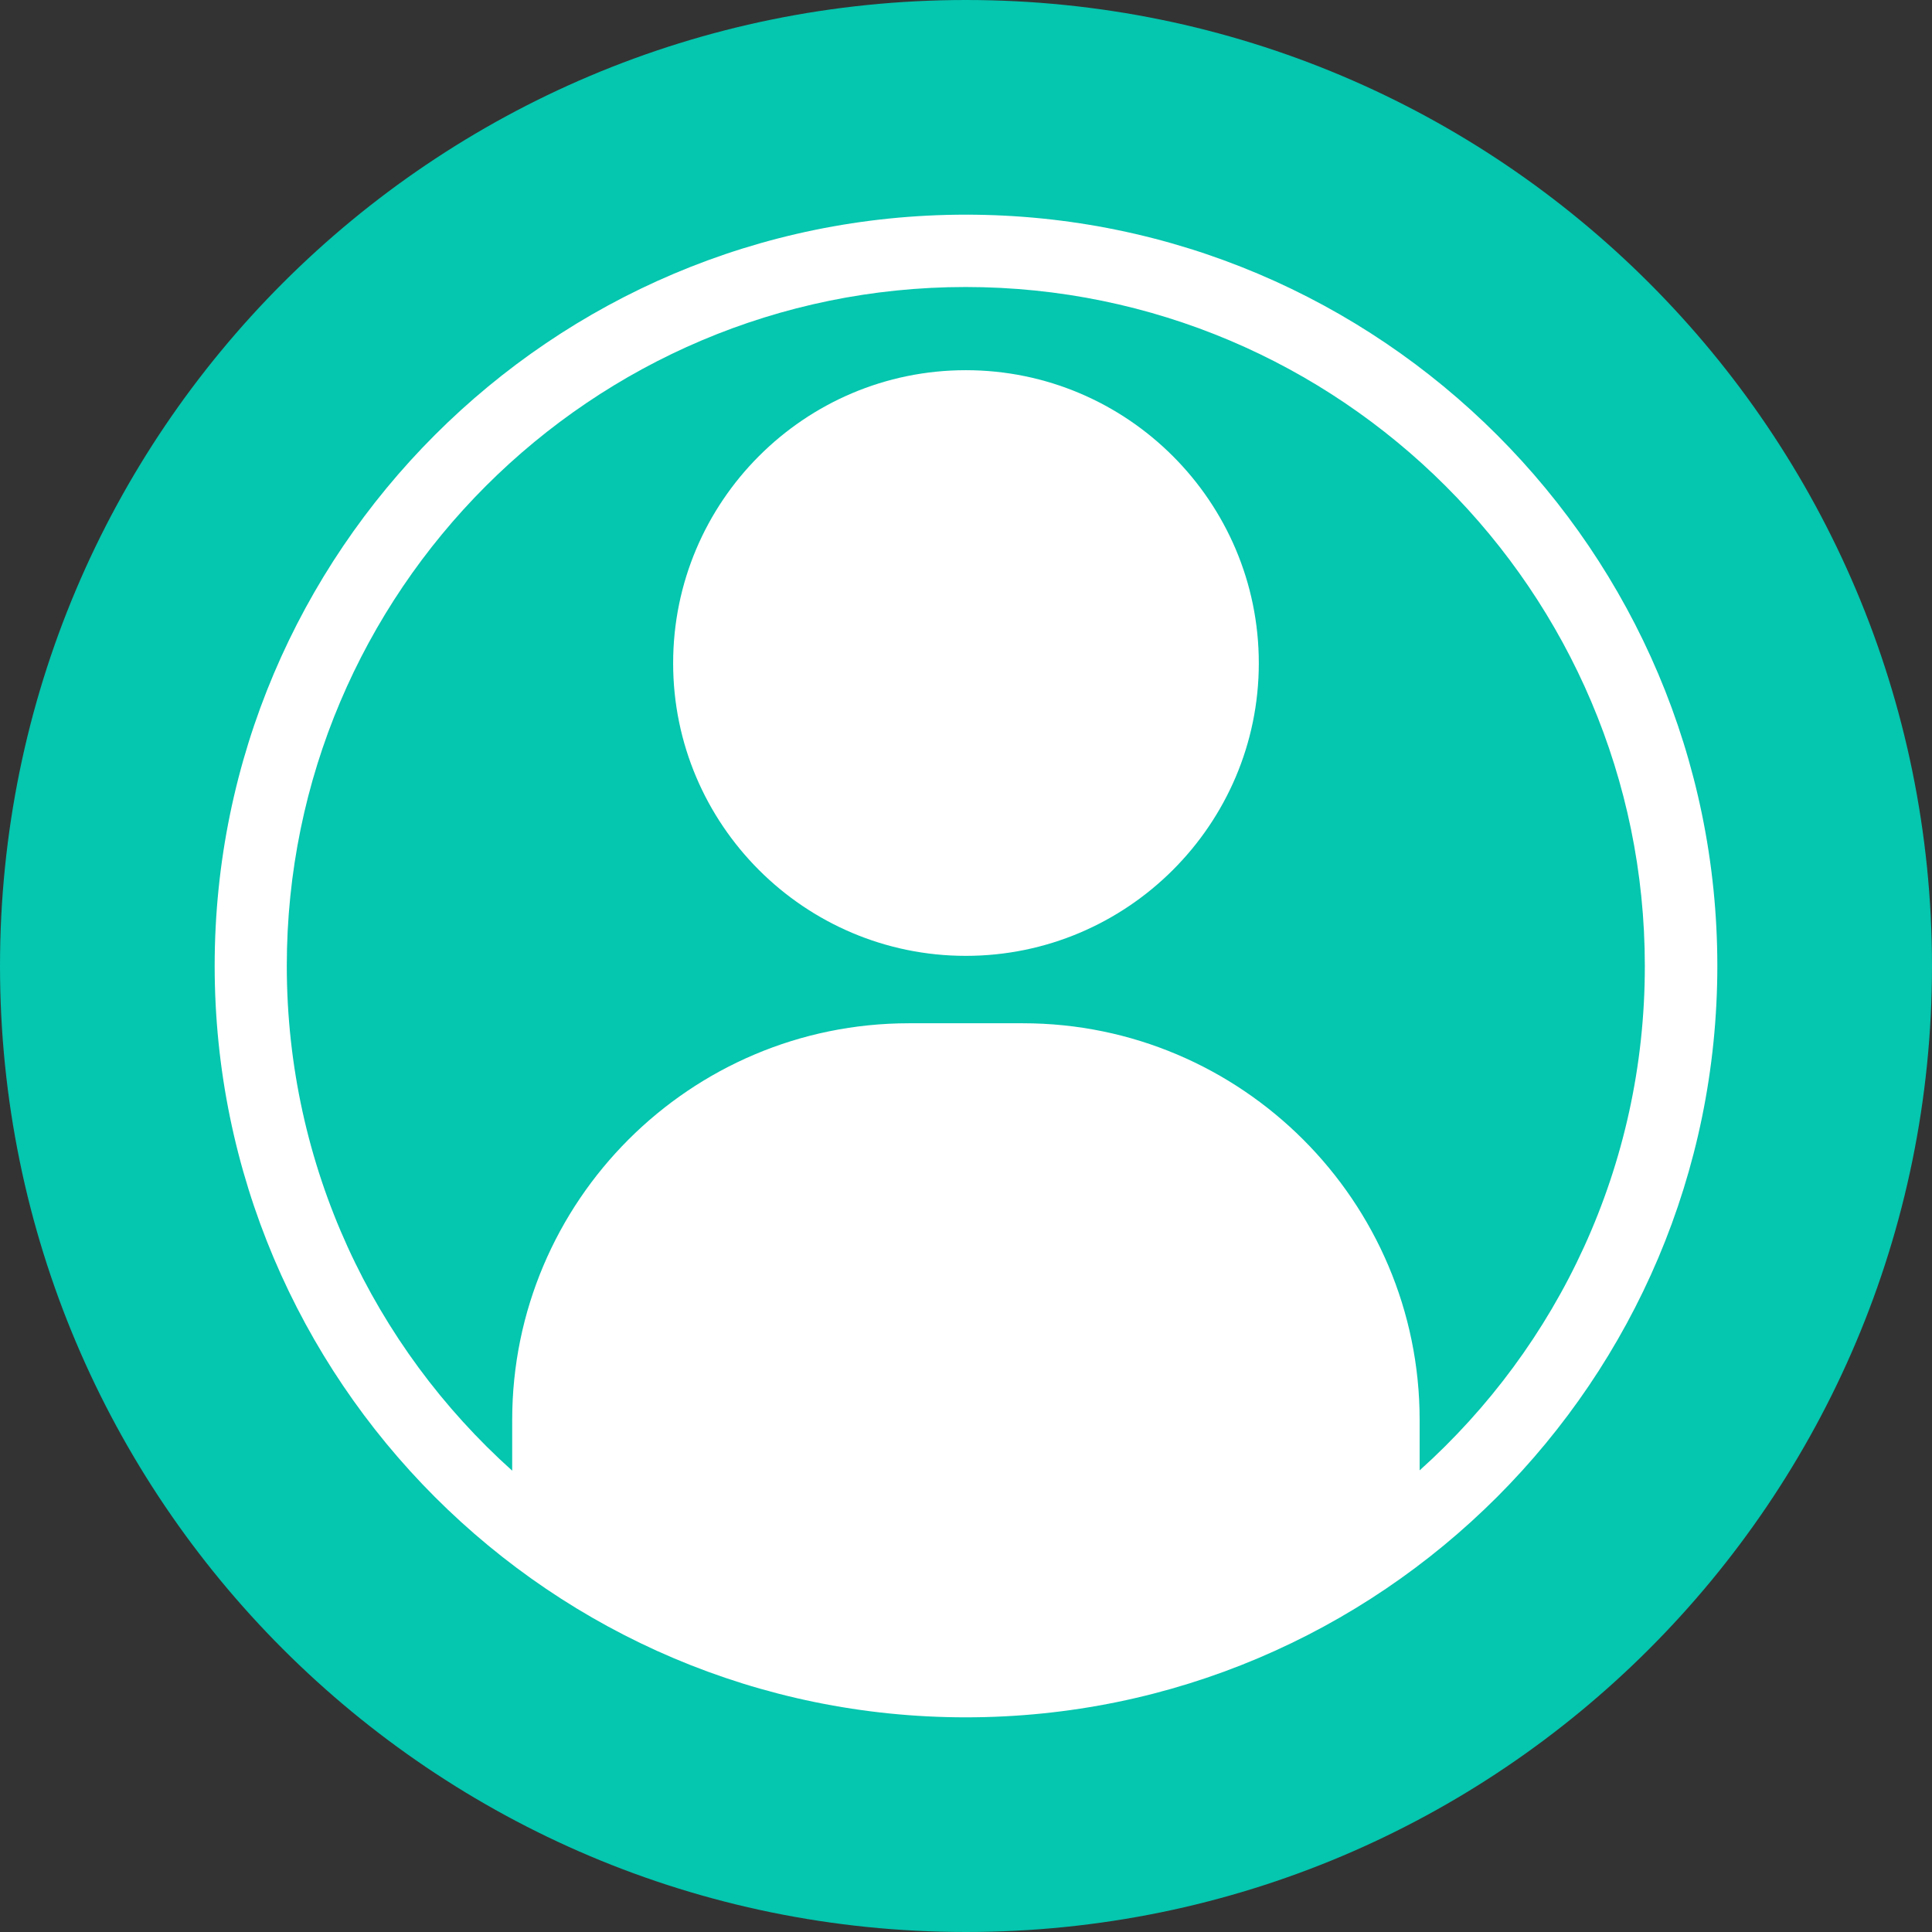
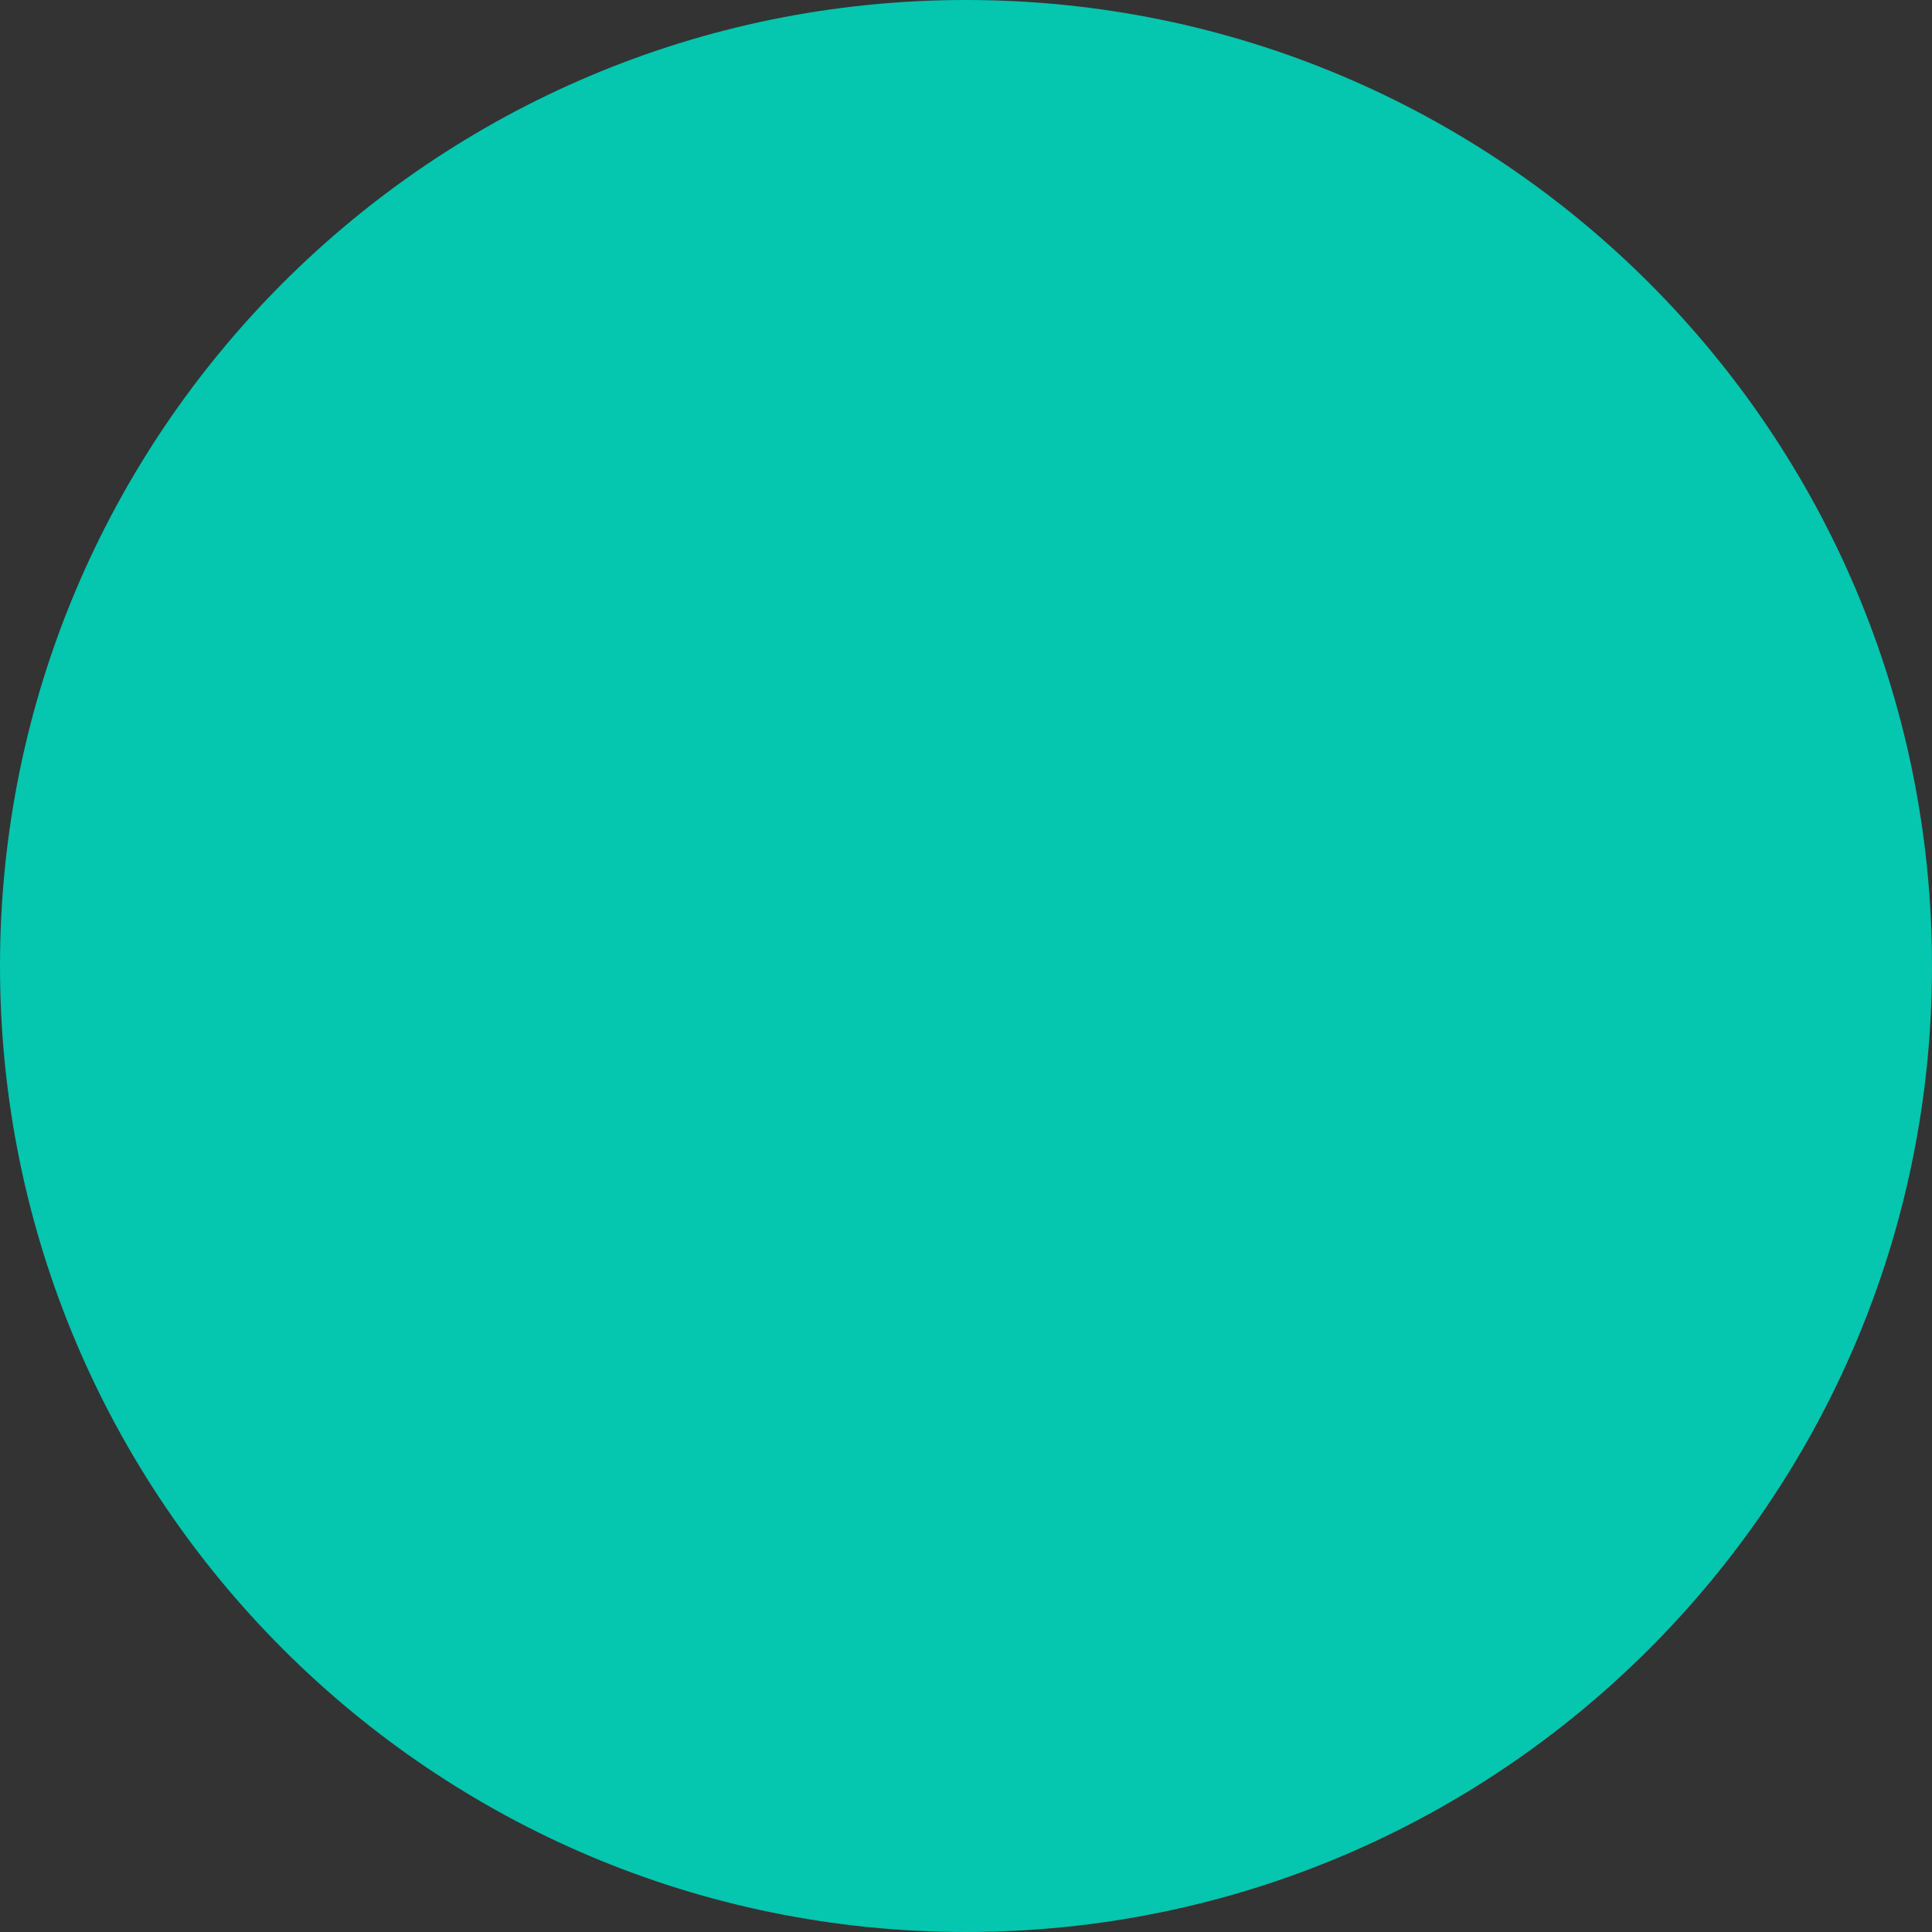
<svg xmlns="http://www.w3.org/2000/svg" width="36" height="36" viewBox="0 0 36 36" fill="none">
  <rect x="0" y="0" width="36" height="36" fill="#333333" stroke="none" />
  <path fill-rule="evenodd" clip-rule="evenodd" d="M18 0C8.058 0 -1.78814e-07 8.058 -1.78814e-07 18C-1.78814e-07 27.942 8.058 36 18 36C27.942 36 36 27.942 36 18C36 8.058 27.942 0 18 0Z" fill="#05C6AF" />
-   <path d="M17.997 4C10.279 4 4 10.279 4 17.997C4 25.721 10.279 32 17.997 32C25.721 32 32 25.721 32 17.997C32 10.279 25.721 4 17.997 4ZM26.453 27.398V26.459C26.453 22.382 23.131 19.067 19.061 19.067H16.936C12.858 19.067 9.544 22.382 9.544 26.459V27.404C6.968 25.095 5.344 21.731 5.344 17.997C5.344 11.021 11.018 5.348 17.993 5.348C24.968 5.348 30.649 11.021 30.649 17.997C30.652 21.731 29.029 25.087 26.453 27.398Z" fill="white" />
-   <path d="M17.997 6.898C14.99 6.898 12.543 9.345 12.543 12.358C12.543 15.364 14.99 17.811 17.997 17.811C21.003 17.811 23.456 15.364 23.456 12.358C23.456 9.345 21.003 6.898 17.997 6.898Z" fill="white" />
</svg>